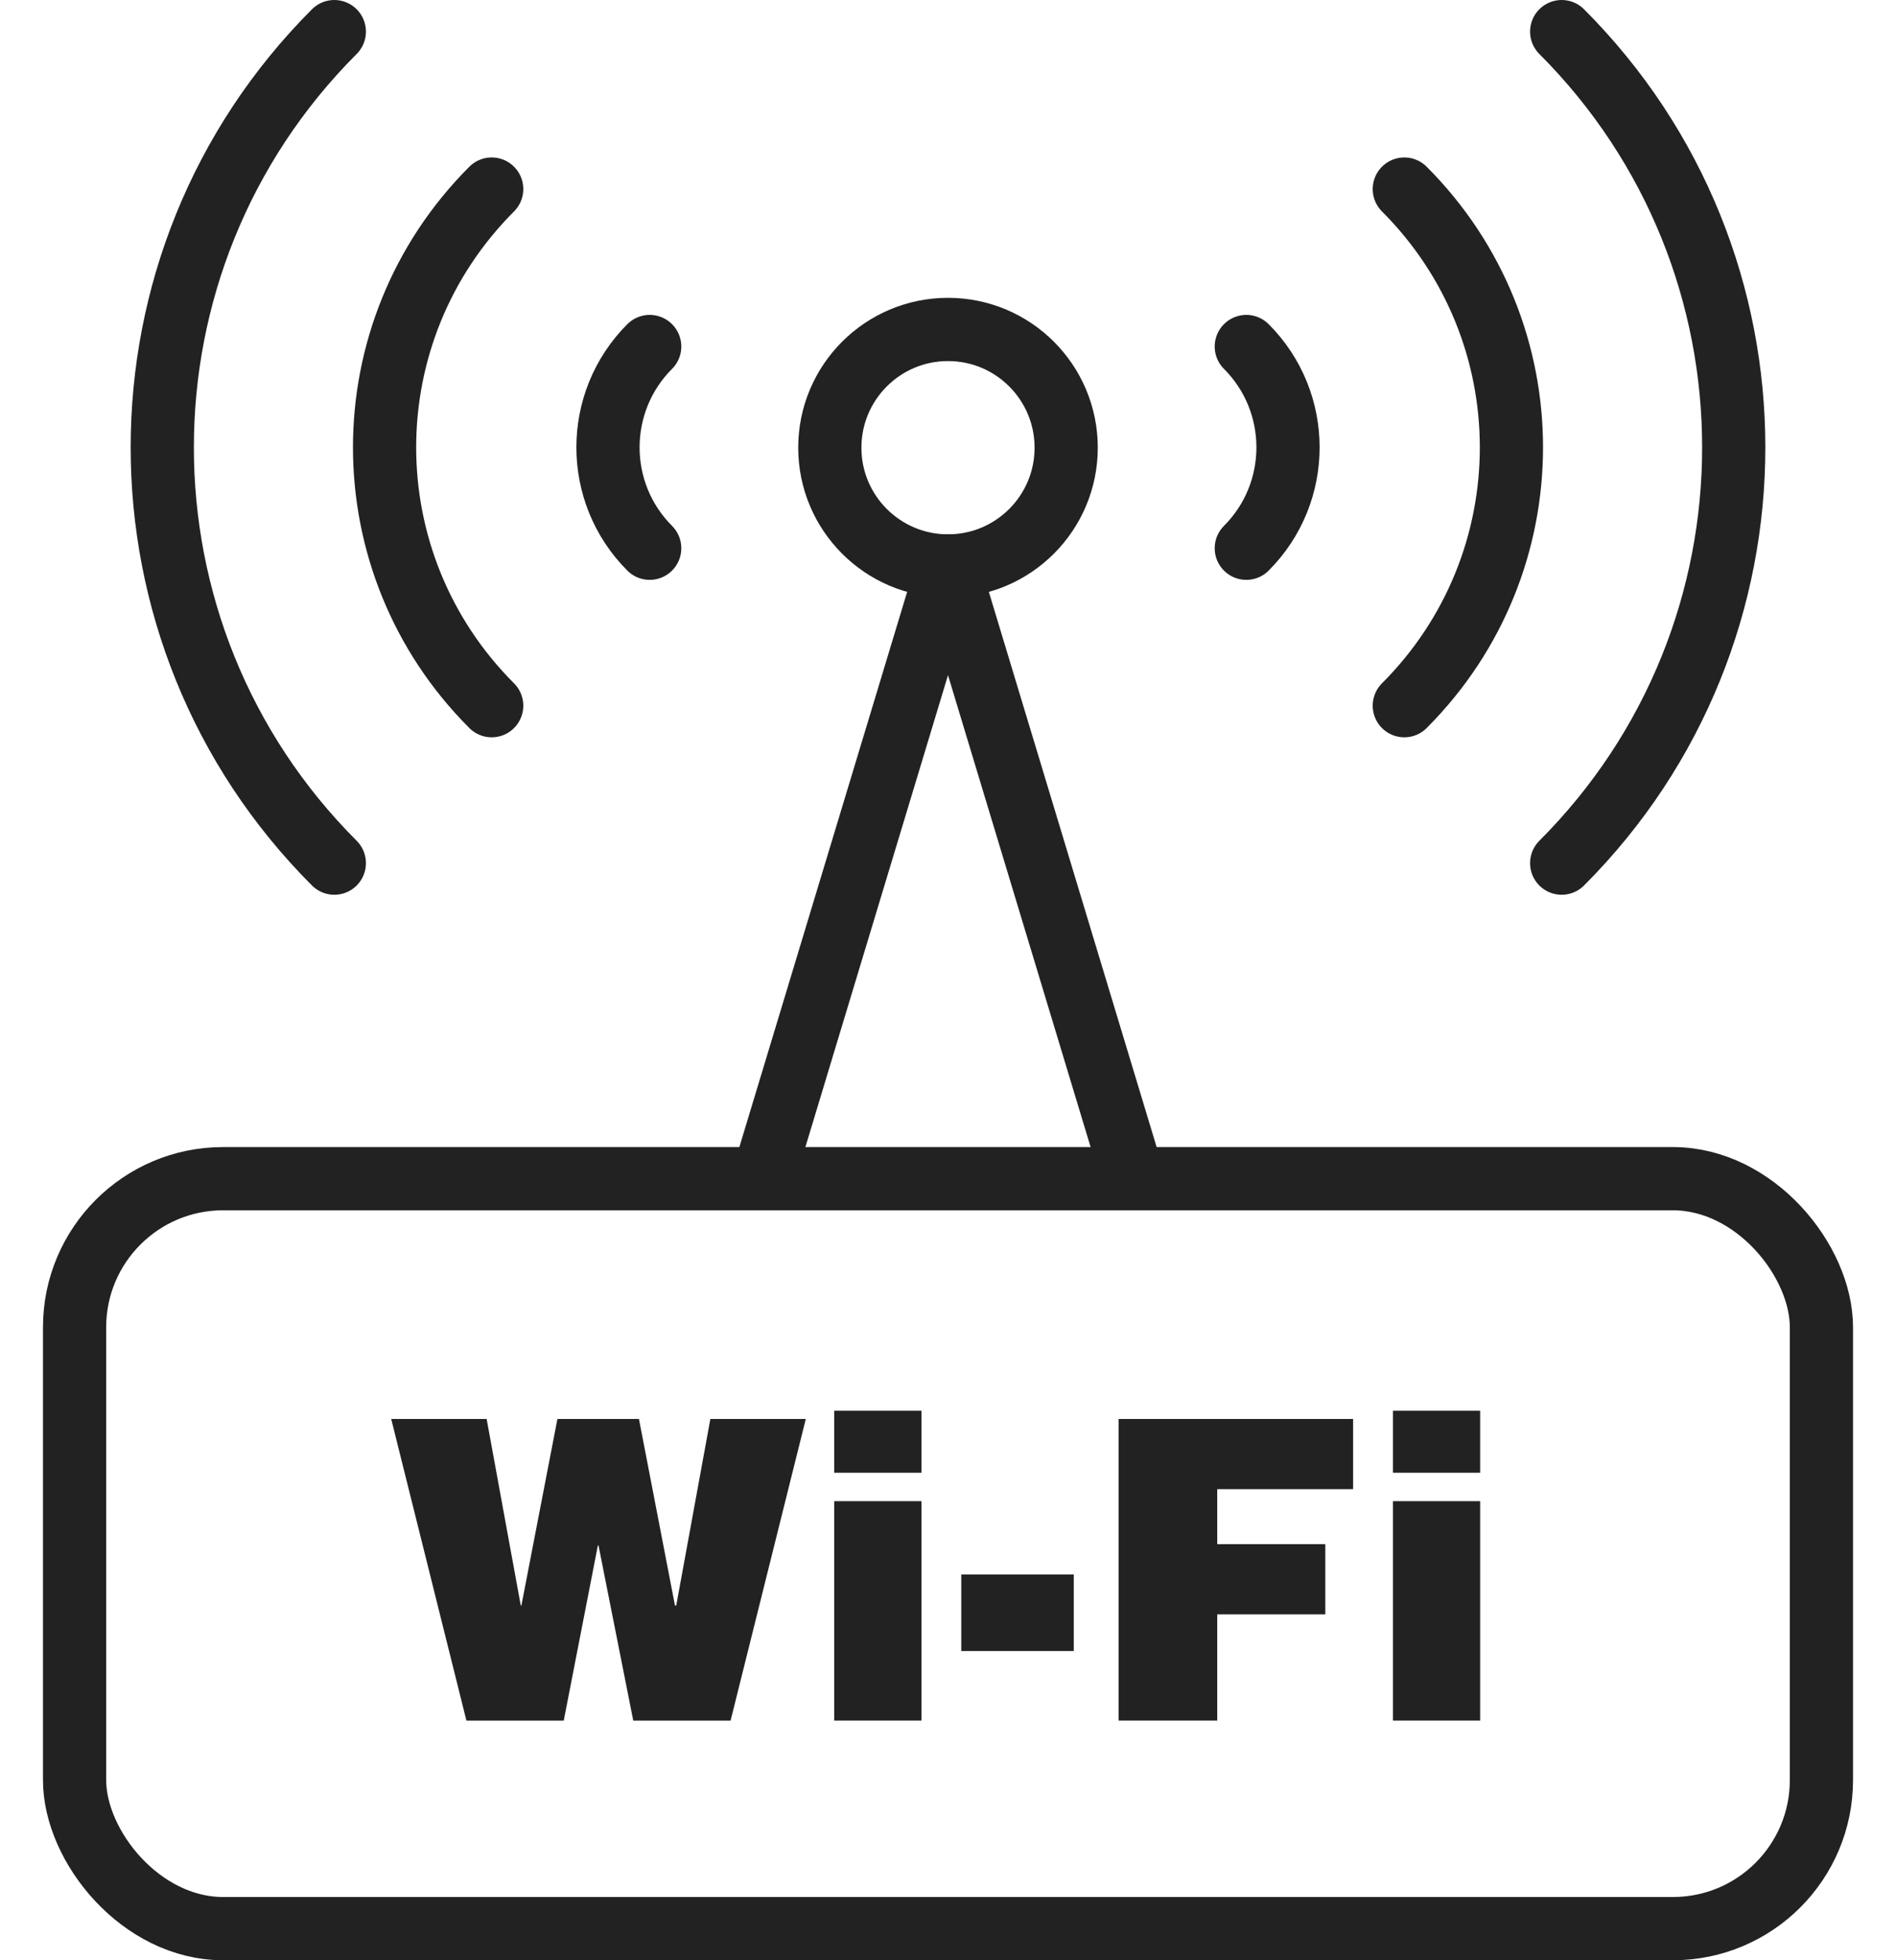
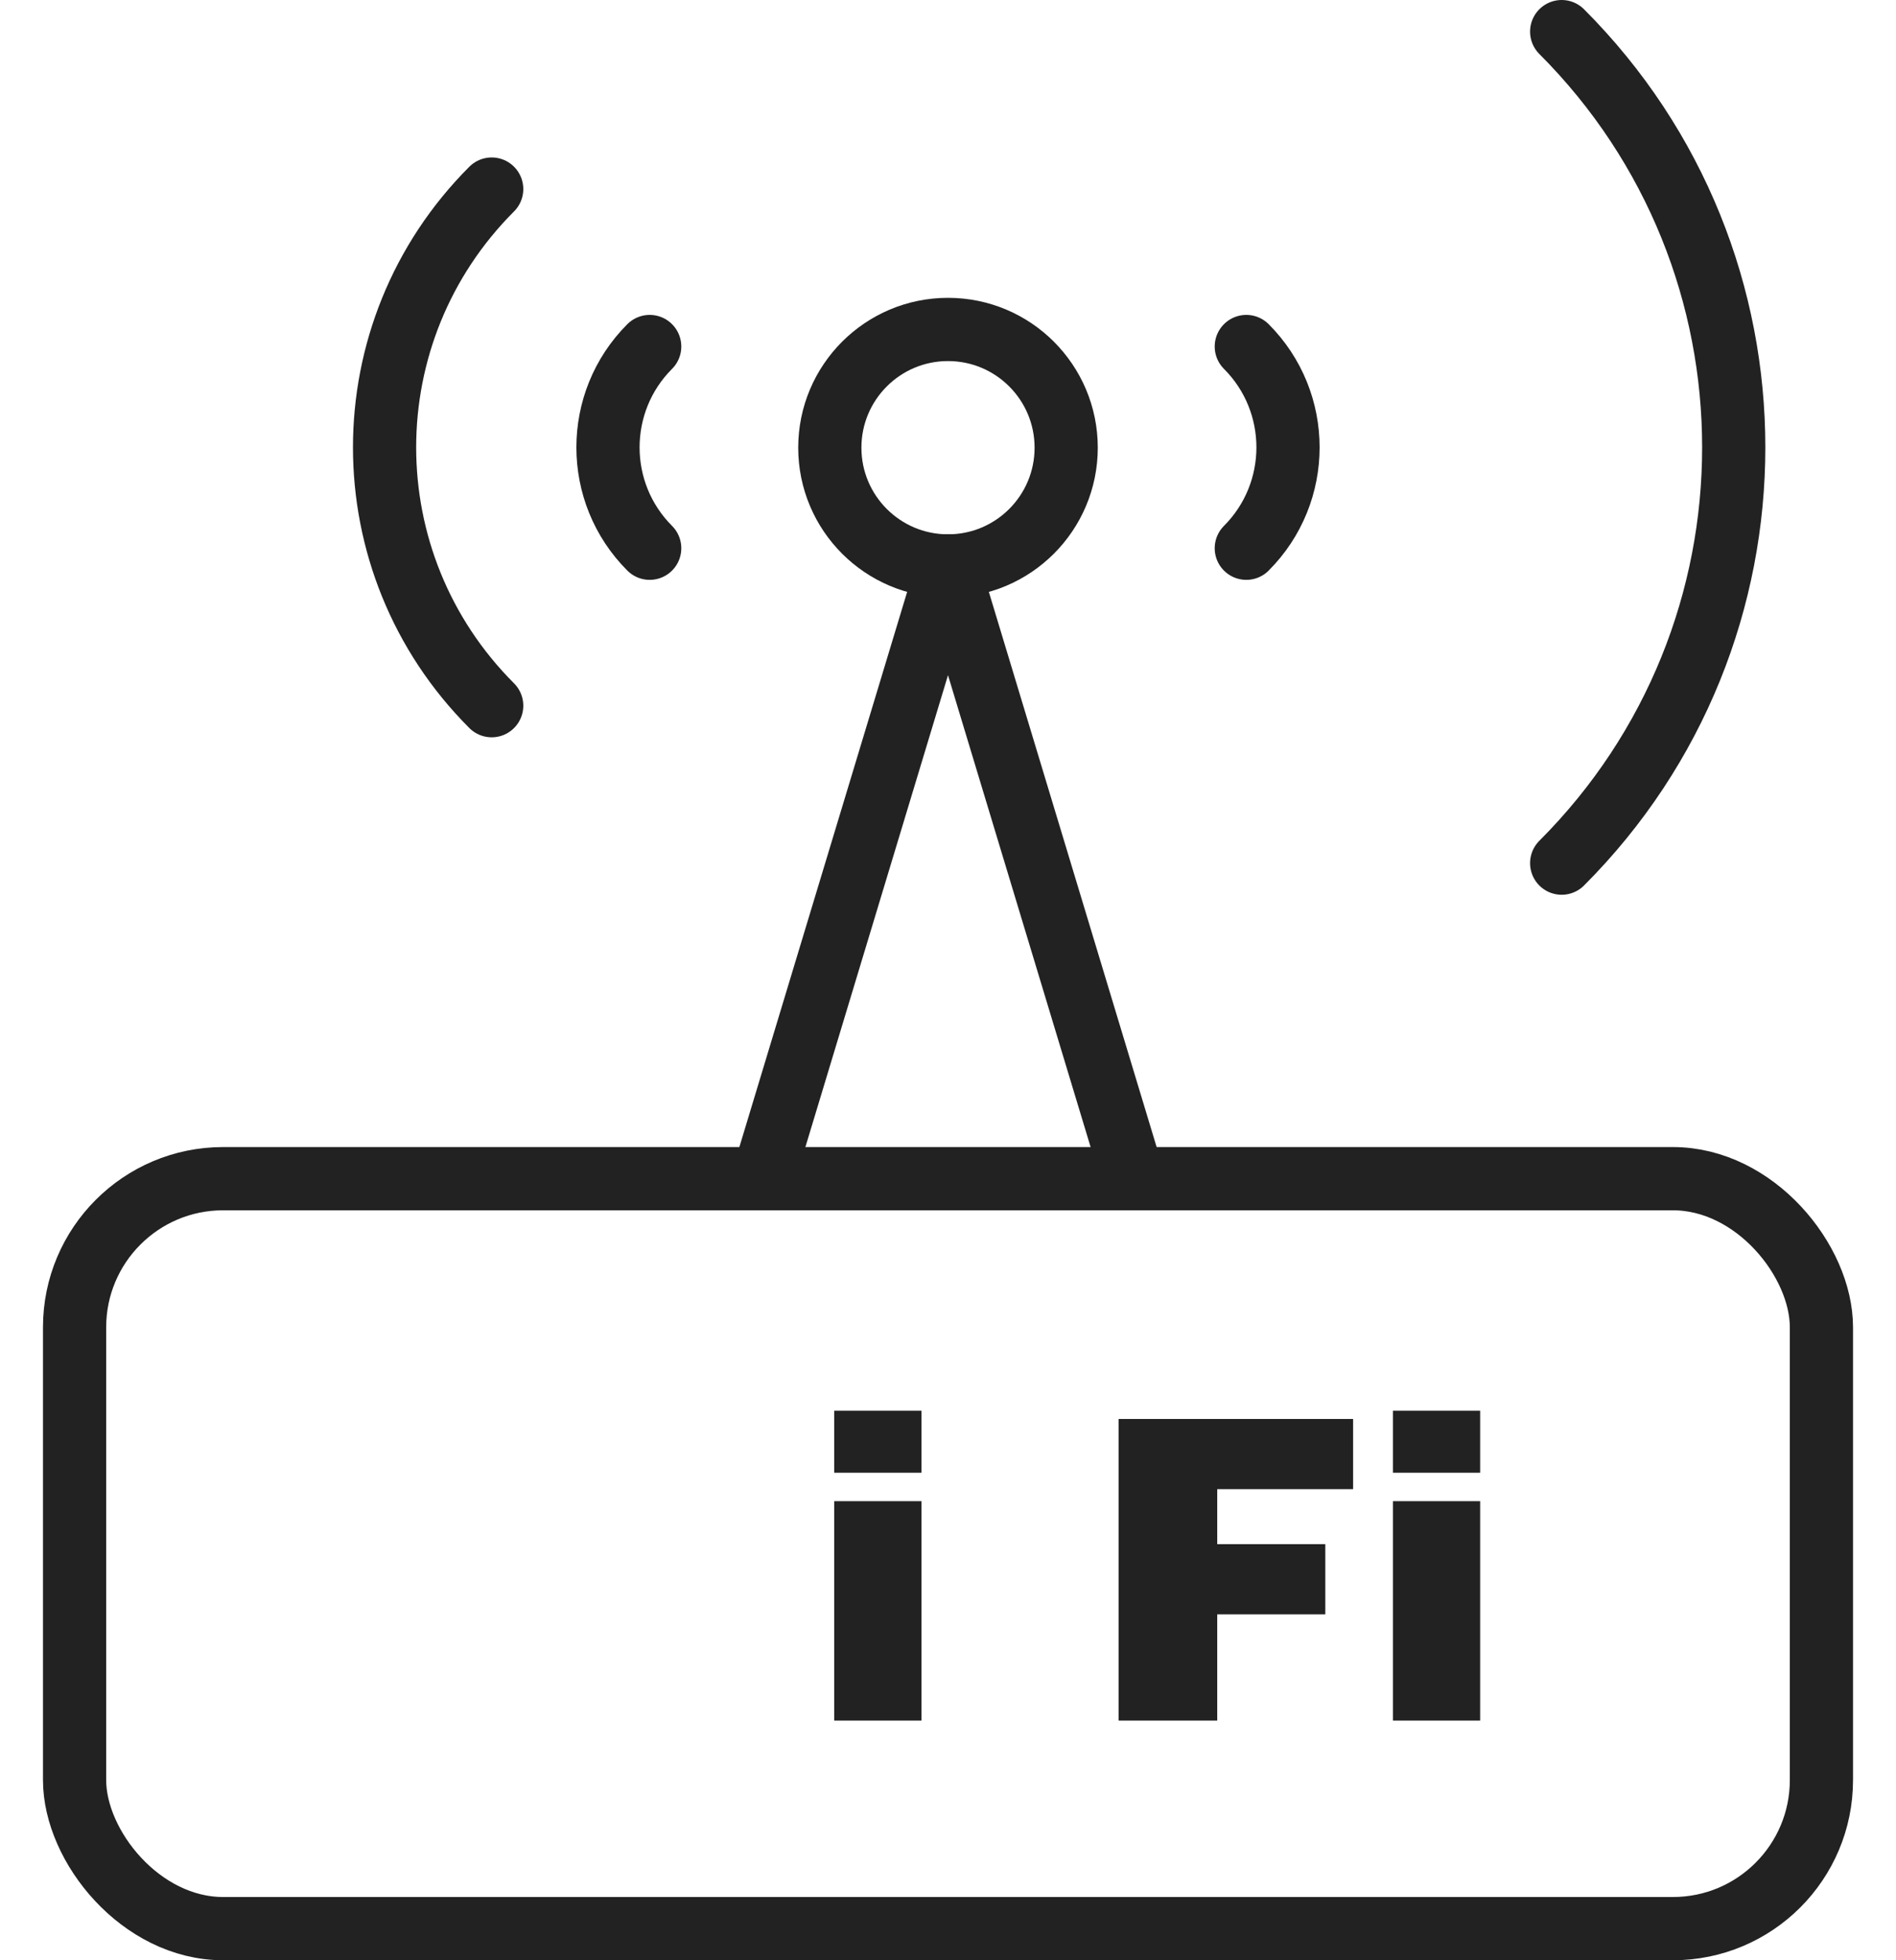
<svg xmlns="http://www.w3.org/2000/svg" id="_レイヤー_2" data-name="レイヤー 2" viewBox="0 0 30 31">
  <defs>
    <style>
      .cls-1, .cls-2 {
        fill: none;
      }

      .cls-2 {
        stroke: #222;
        stroke-linecap: round;
        stroke-linejoin: round;
      }

      .cls-3 {
        fill: #222;
      }
    </style>
  </defs>
  <g id="_レイヤー_2-2" data-name="レイヤー 2">
    <g>
      <g>
-         <path class="cls-2" d="M5.29,13.65C1.66,10.02,1.66,4.13,5.29.5" />
        <path class="cls-2" d="M7.78,11.16c-2.26-2.26-2.26-5.91,0-8.17" />
        <path class="cls-2" d="M10.28,8.67c-.88-.88-.88-2.31,0-3.19" />
      </g>
      <g>
        <path class="cls-2" d="M24.71,13.65c3.63-3.63,3.63-9.52,0-13.15" />
-         <path class="cls-2" d="M22.22,11.16c2.26-2.26,2.26-5.91,0-8.17" />
        <path class="cls-2" d="M19.72,8.67c.88-.88.88-2.31,0-3.19" />
      </g>
      <circle class="cls-2" cx="15" cy="7.08" r="1.87" />
      <line class="cls-2" x1="15" y1="8.95" x2="17.93" y2="18.64" />
      <line class="cls-2" x1="15" y1="8.95" x2="12.07" y2="18.64" />
      <rect class="cls-2" x="1.18" y="18.64" width="27.64" height="11.86" rx="2.35" ry="2.35" />
      <g>
-         <path class="cls-3" d="M10.69,25.39h.01l.54-2.95h1.51l-1.19,4.77h-1.54l-.55-2.77h-.01l-.54,2.77h-1.54l-1.19-4.77h1.51l.54,2.95h.01l.57-2.95h1.29l.57,2.95Z" />
        <path class="cls-3" d="M13.2,22.31h1.38v.98h-1.38v-.98ZM13.2,27.21v-3.47h1.38v3.47h-1.38Z" />
-         <path class="cls-3" d="M15.21,26.11v-1.21h1.78v1.21h-1.78Z" />
        <path class="cls-3" d="M17.7,27.21v-4.77h3.71v1.11h-2.15v.87h1.71v1.11h-1.71v1.68h-1.56Z" />
        <path class="cls-3" d="M22.04,22.31h1.38v.98h-1.38v-.98ZM22.04,27.21v-3.47h1.38v3.47h-1.38Z" />
      </g>
    </g>
-     <rect class="cls-1" y=".5" width="30" height="30" />
  </g>
</svg>